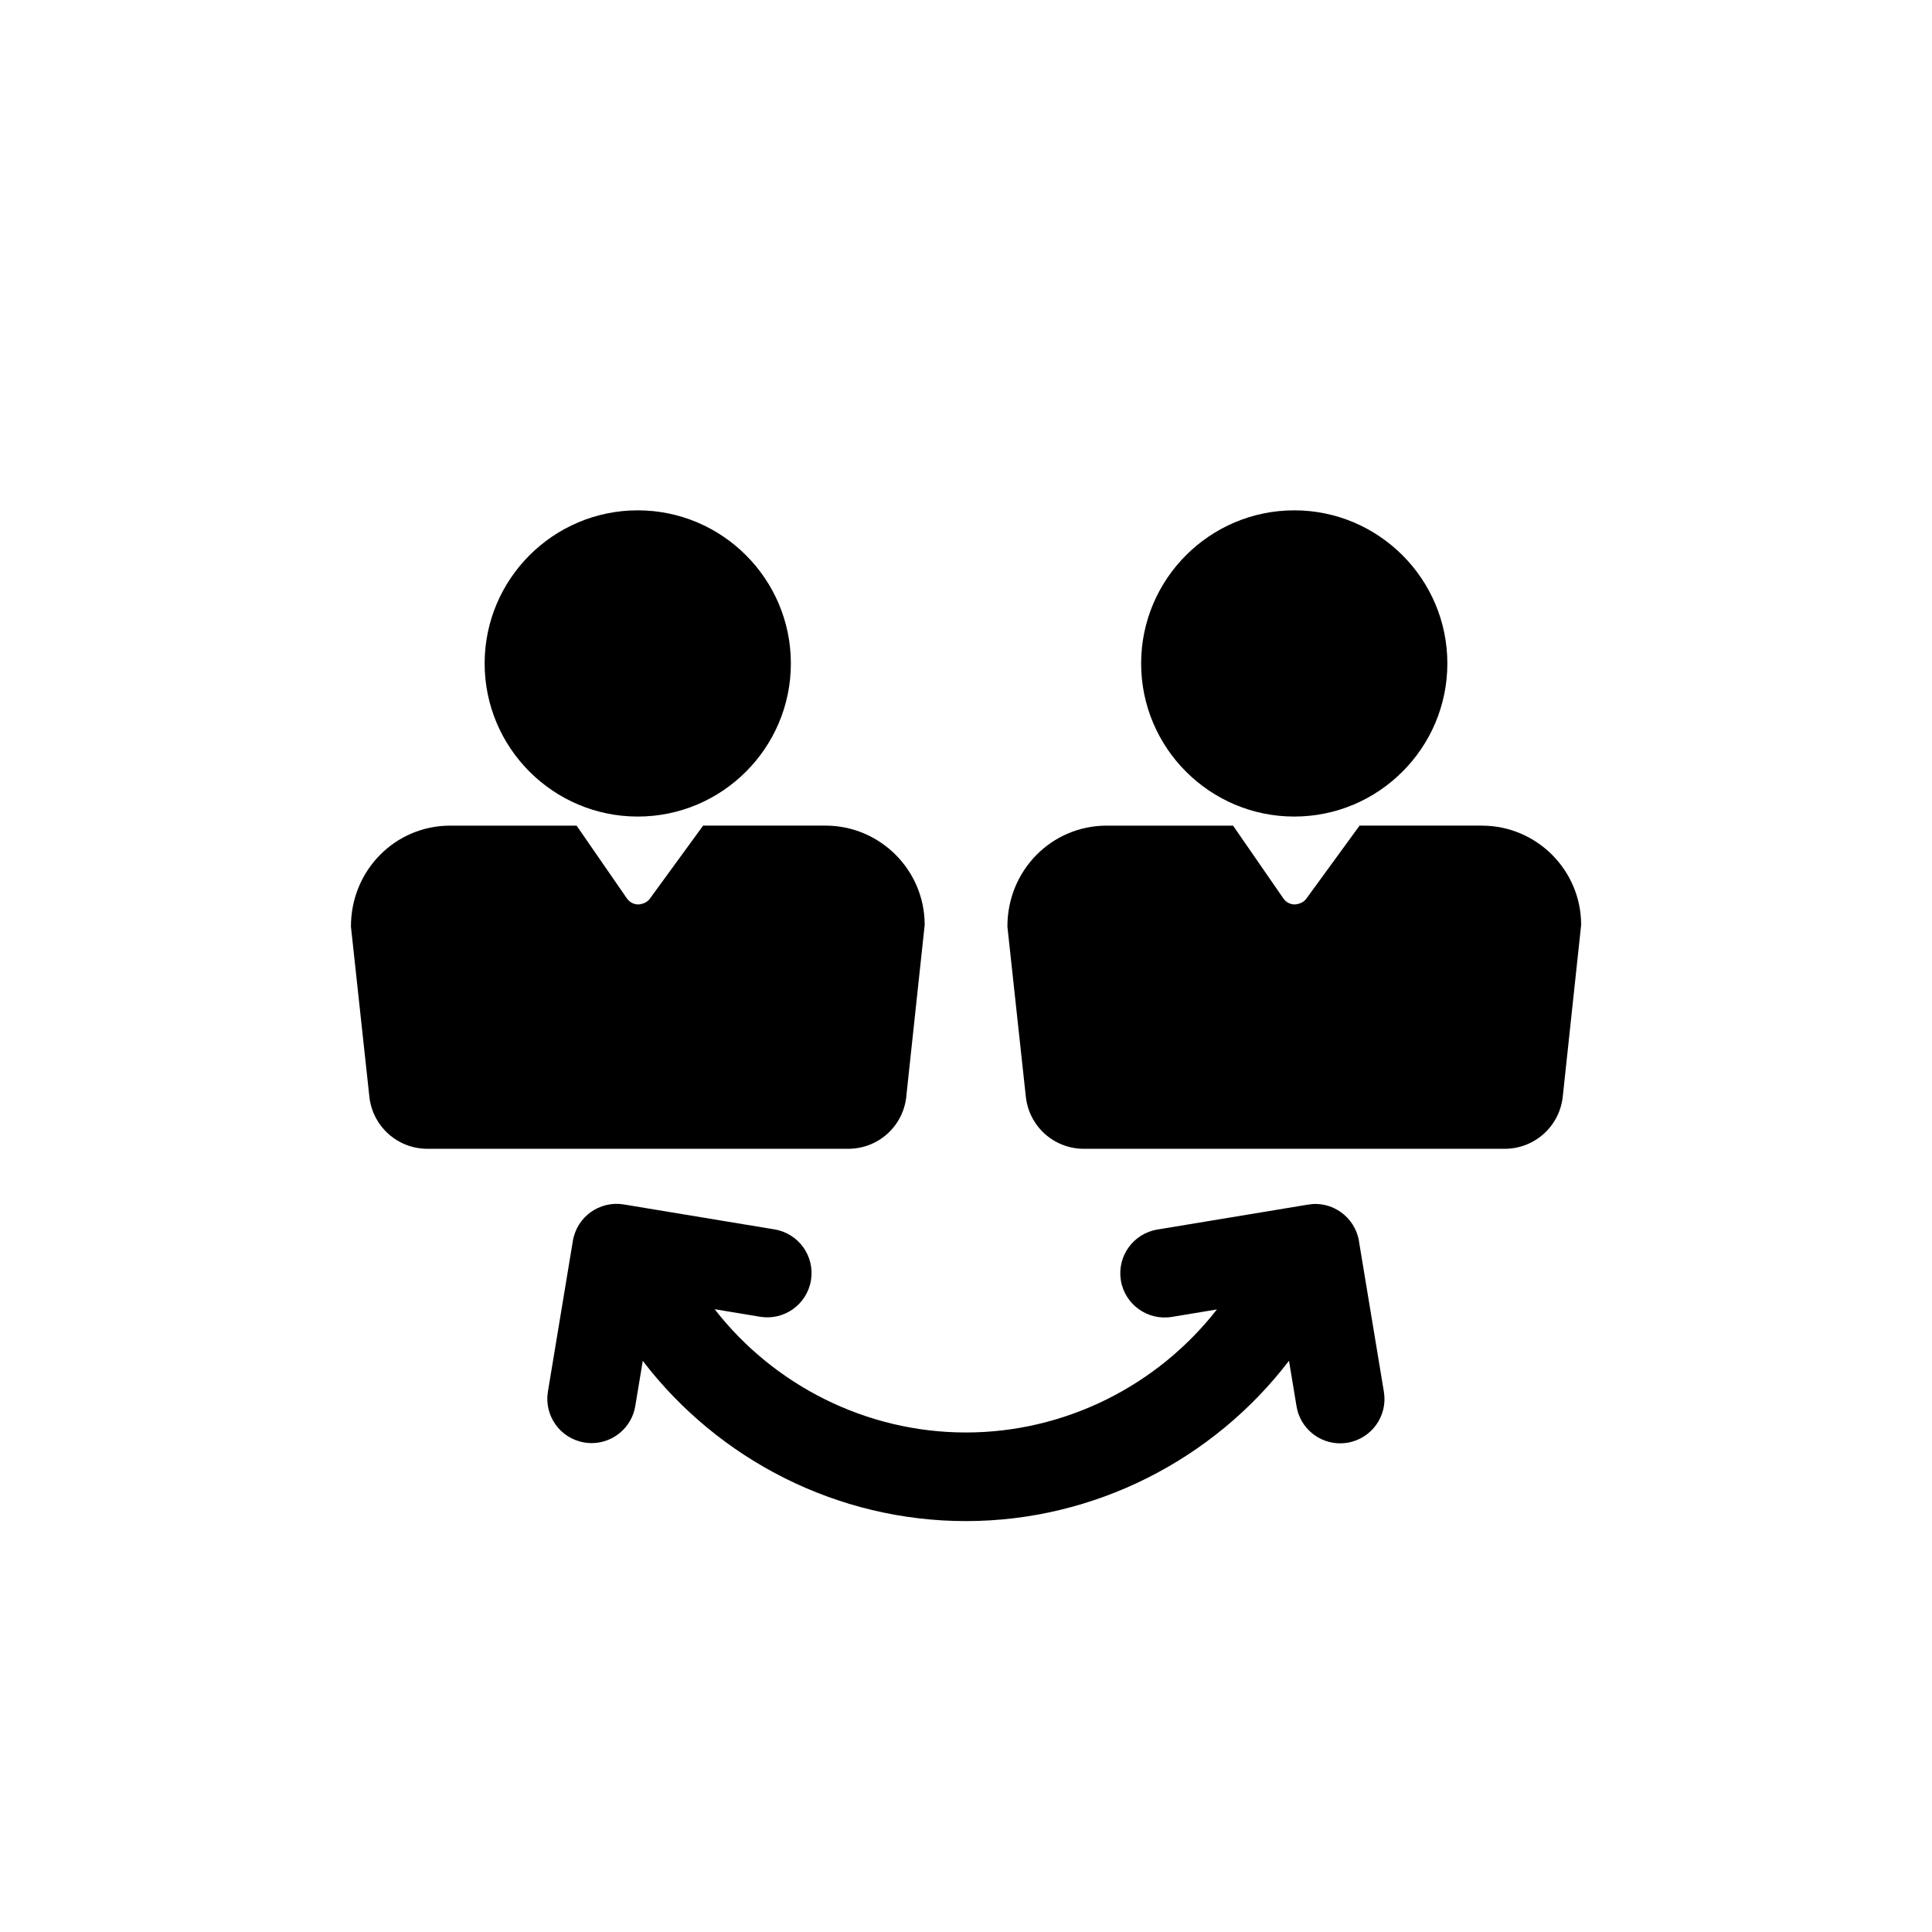
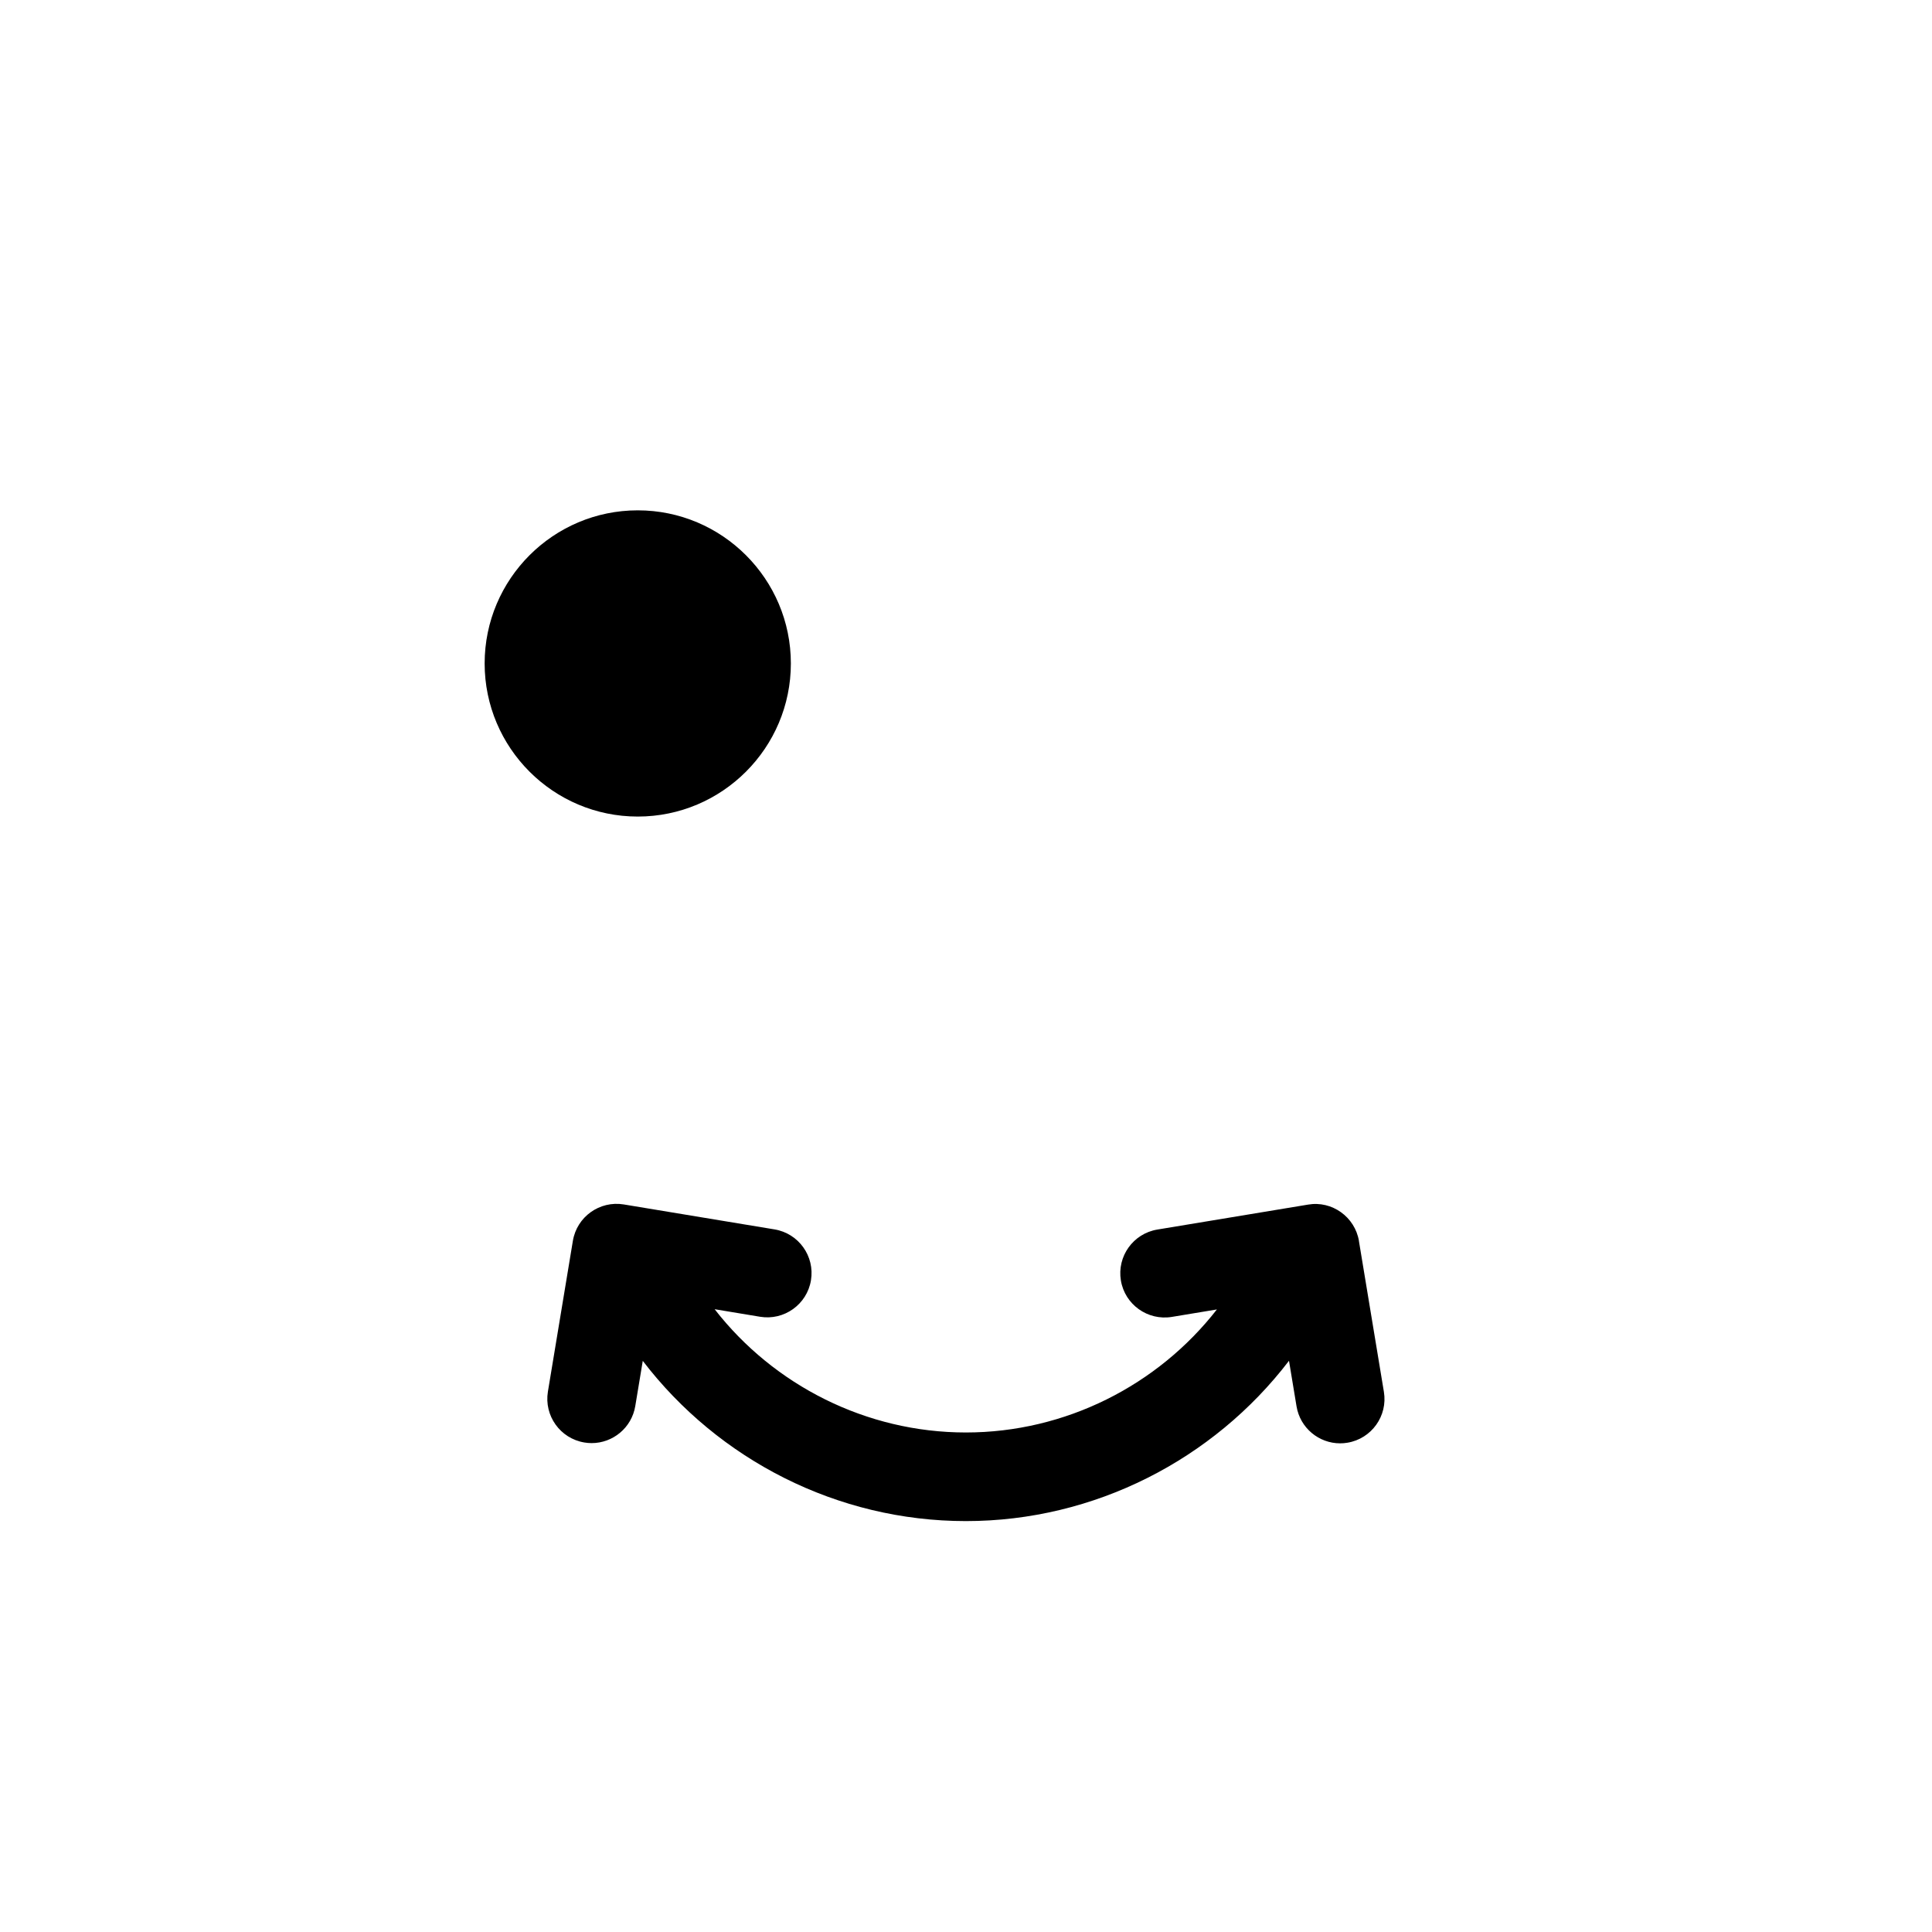
<svg xmlns="http://www.w3.org/2000/svg" id="Layer_1" viewBox="0 0 60 60">
-   <path d="M28.145,34.056l.572-5.333c0-1.7-1.383-3.083-3.083-3.083h-3.798l-1.654,2.269c-.085.116-.215.168-.359.18-.144-.002-.273-.071-.355-.189l-1.561-2.259h-3.929c-1.699,0-3.082,1.383-3.079,3.137l.572,5.28c.1.923.875,1.619,1.804,1.619h13.067c.929,0,1.705-.696,1.804-1.62Z" />
  <path d="M19.806,25.359c2.622,0,4.755-2.133,4.755-4.755s-2.133-4.755-4.755-4.755-4.755,2.133-4.755,4.755,2.133,4.755,4.755,4.755Z" />
-   <path d="M46.021,25.64h-3.798l-1.654,2.269c-.084.116-.218.168-.359.18-.145-.002-.273-.071-.355-.189l-1.561-2.259h-3.929c-1.699,0-3.082,1.383-3.079,3.137l.572,5.279c.099.924.874,1.62,1.804,1.62h13.066c.929,0,1.705-.696,1.805-1.62l.571-5.333c0-1.7-1.383-3.083-3.083-3.083Z" />
-   <path d="M40.194,25.359c2.622,0,4.755-2.133,4.755-4.755s-2.133-4.755-4.755-4.755-4.755,2.133-4.755,4.755,2.133,4.755,4.755,4.755Z" />
  <path d="M42.204,38.542c-.124-.75-.84-1.261-1.581-1.132l-4.681.775c-.749.124-1.256.832-1.132,1.581s.833,1.254,1.581,1.132l1.401-.232c-1.84,2.361-4.706,3.821-7.796,3.821s-5.963-1.463-7.802-3.828l1.41.234c.748.124,1.458-.383,1.581-1.132.124-.749-.382-1.457-1.132-1.581l-4.681-.775c-.75-.123-1.457.383-1.581,1.132l-.775,4.68c-.124.749.382,1.457,1.132,1.581.076.013.151.019.226.019.661,0,1.244-.478,1.355-1.15l.233-1.404c2.349,3.071,6.044,4.976,10.034,4.976s7.686-1.907,10.035-4.979l.234,1.414c.111.673.694,1.15,1.354,1.15.075,0,.15-.006.227-.019.749-.124,1.256-.832,1.132-1.581l-.775-4.681Z" />
</svg>